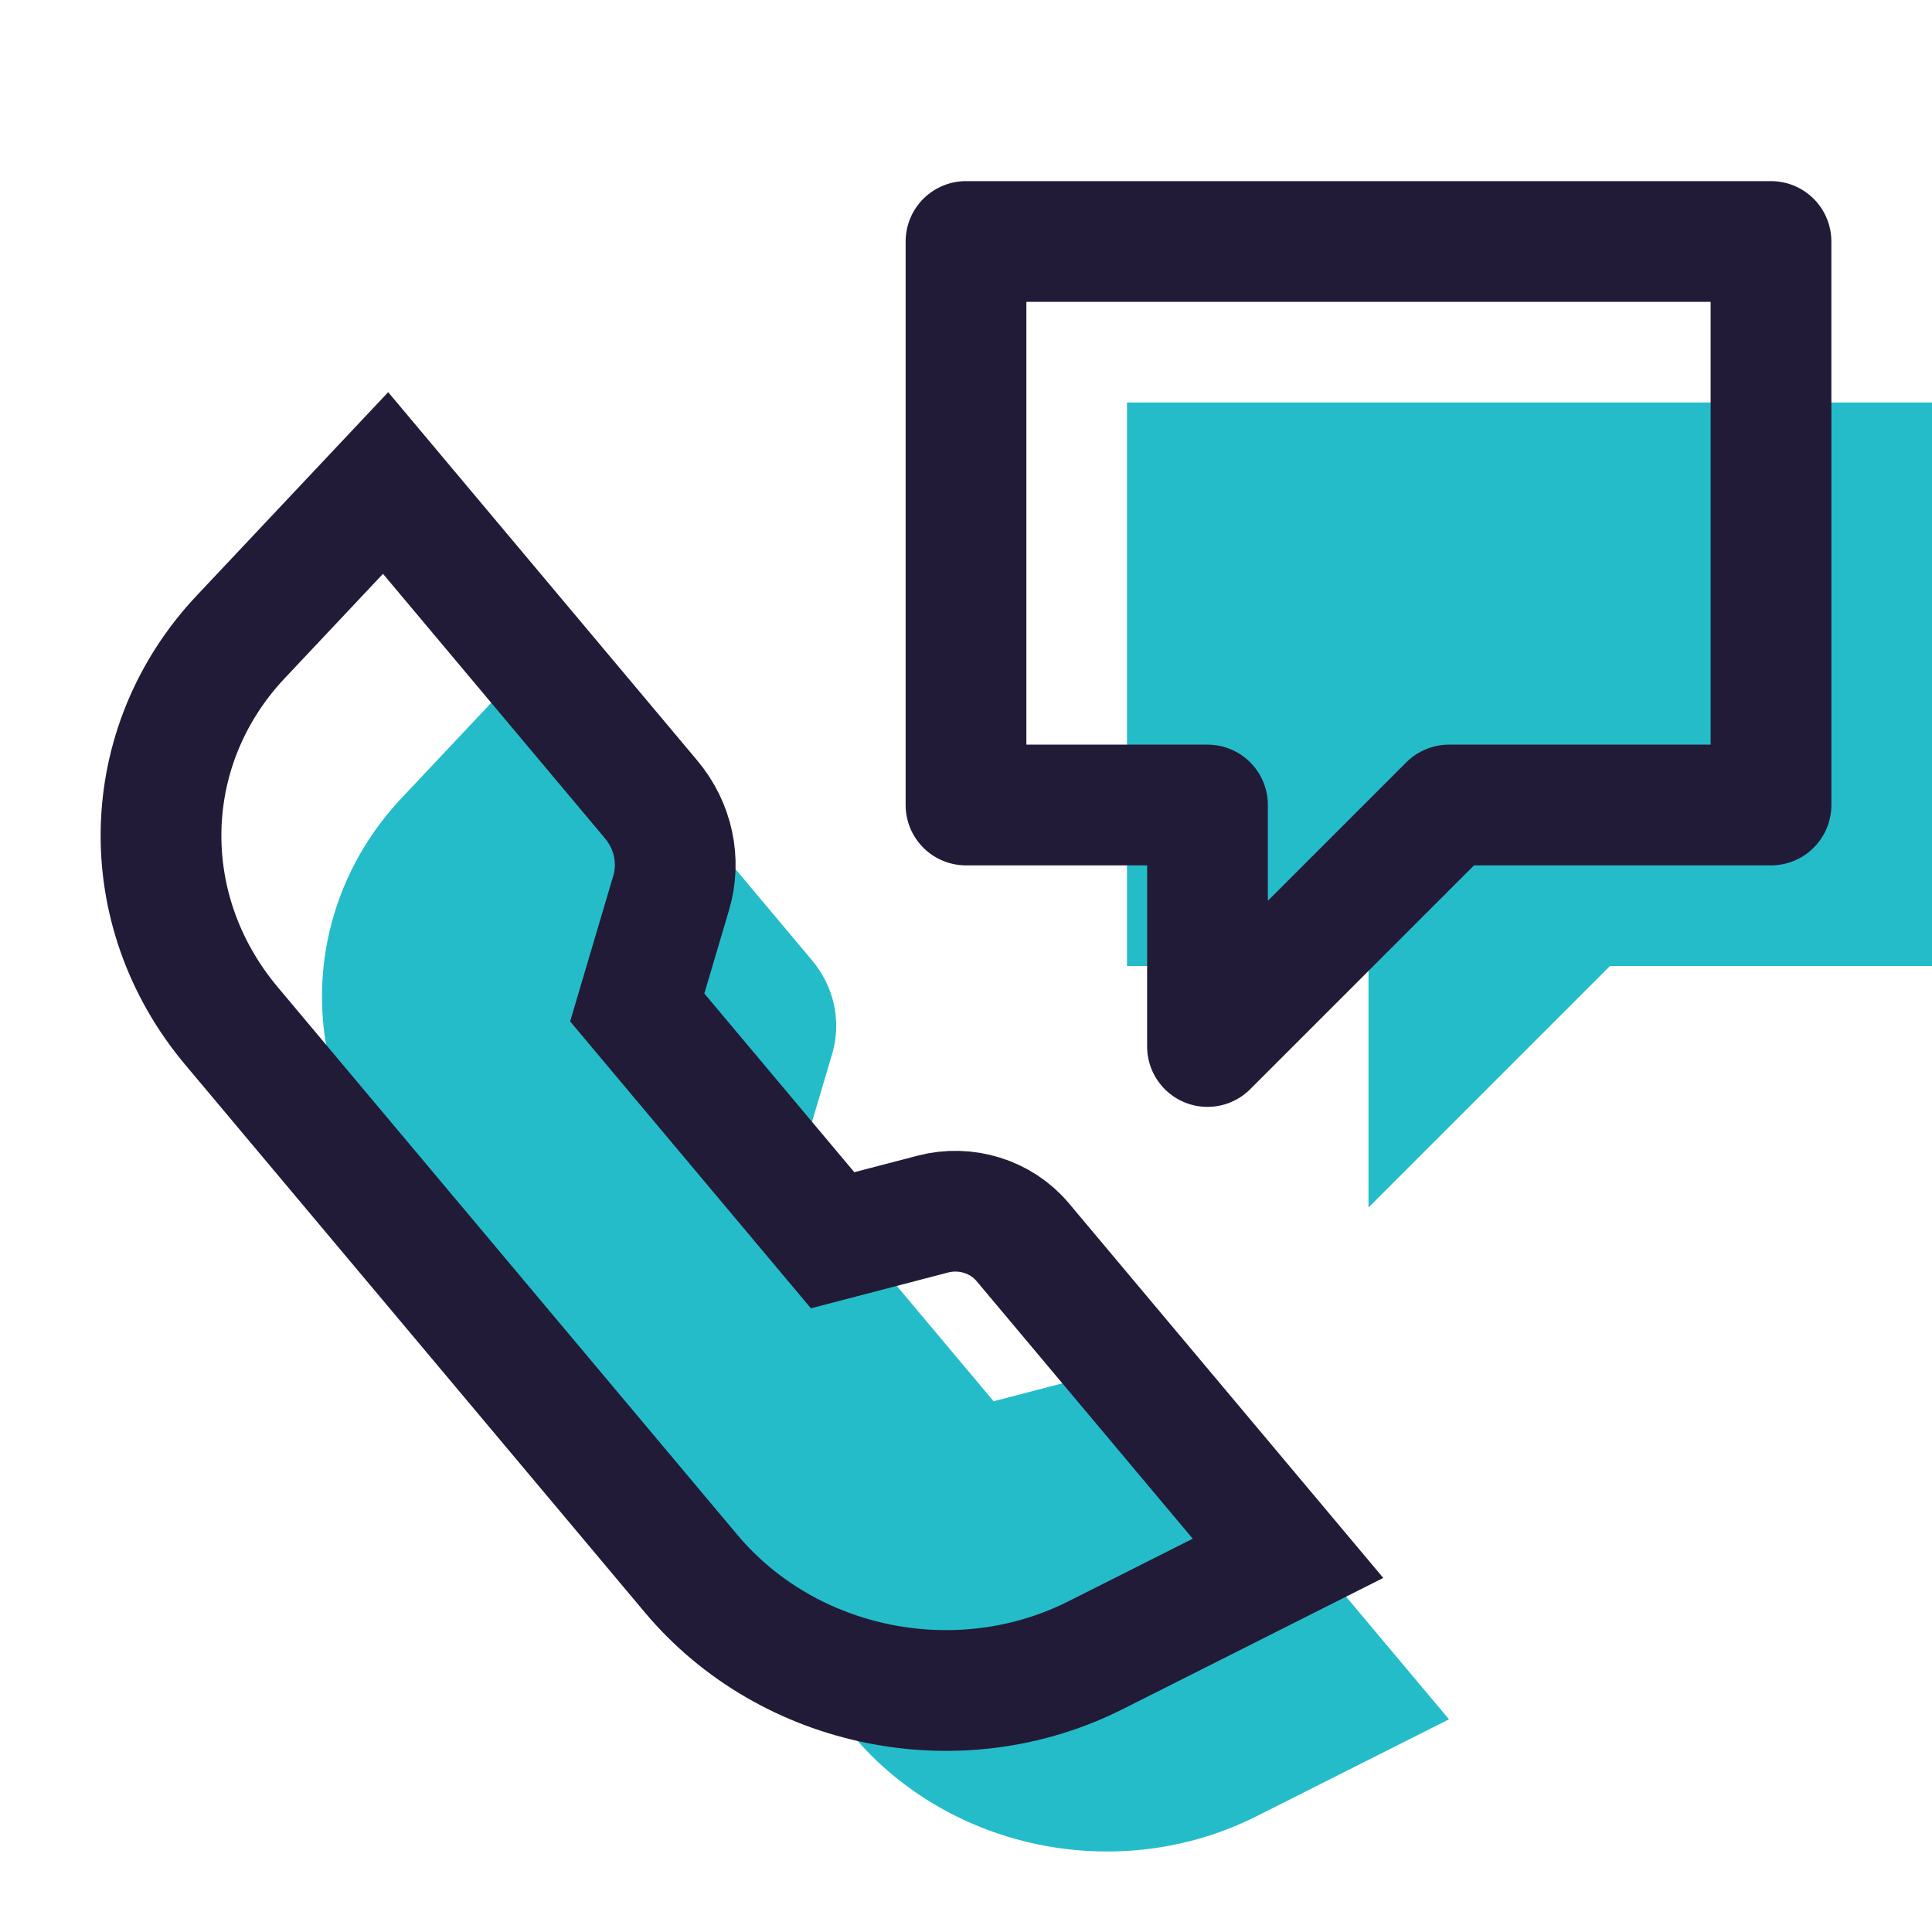
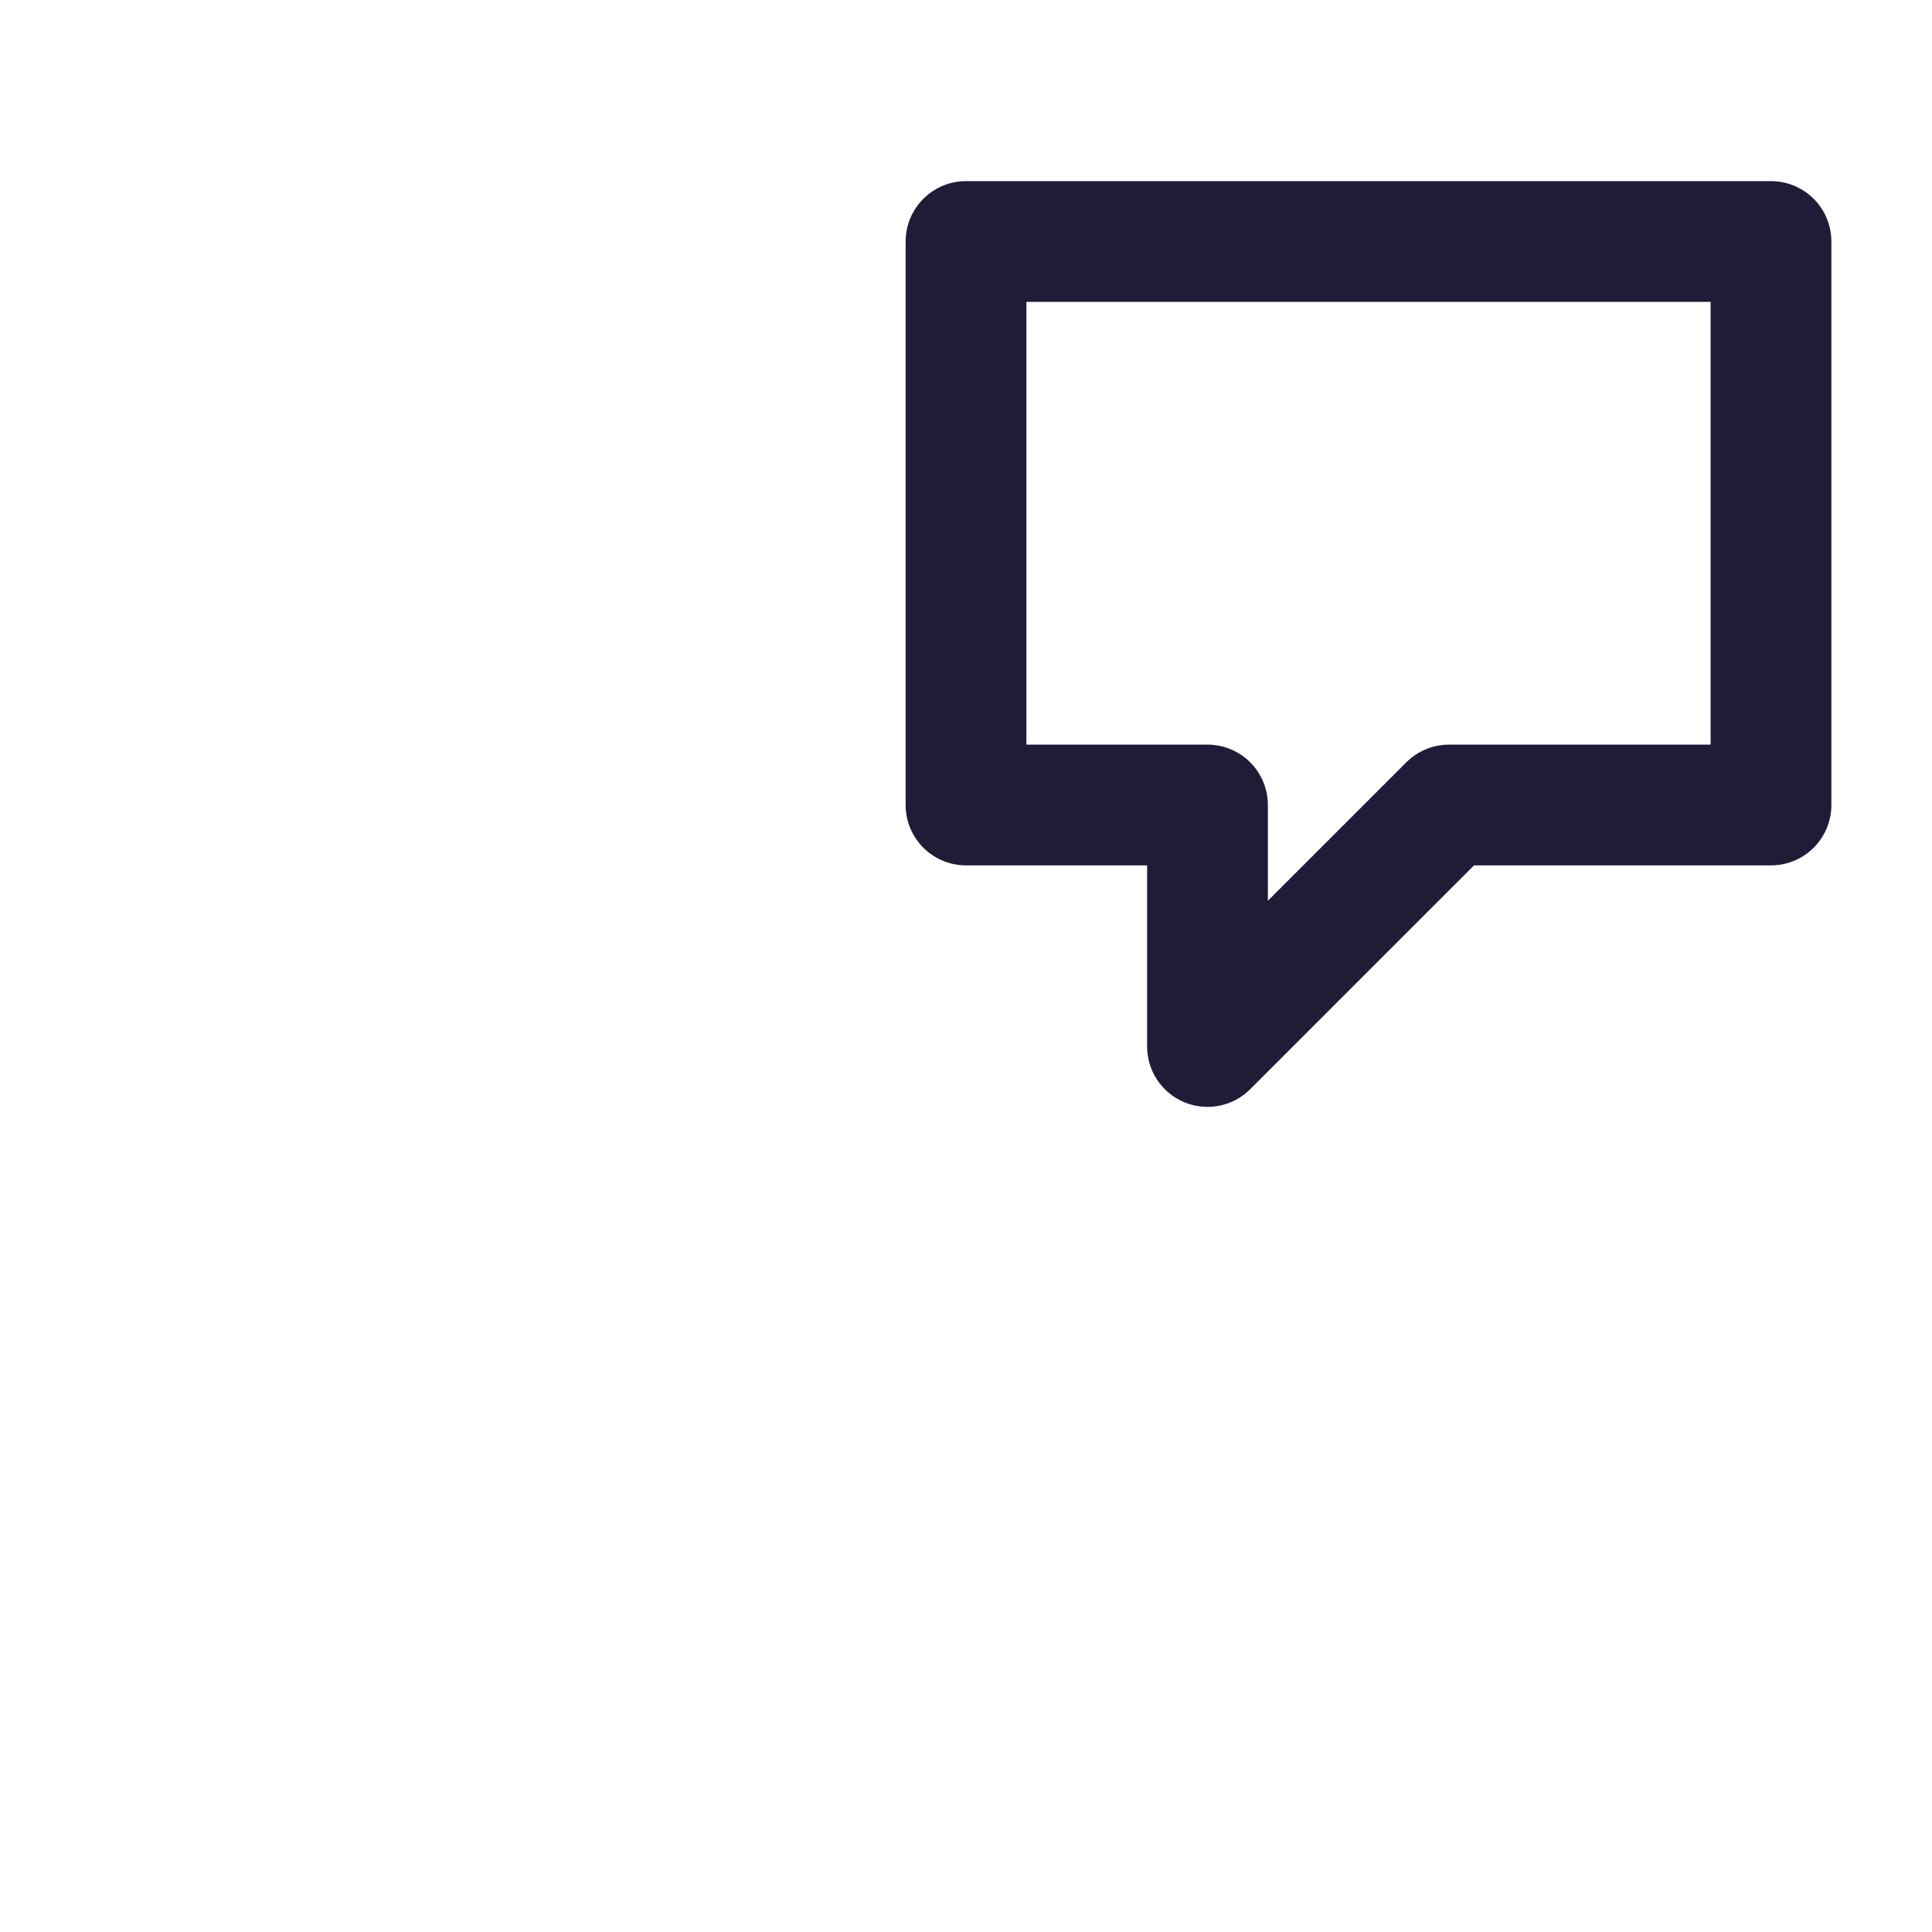
<svg xmlns="http://www.w3.org/2000/svg" width="48" height="48" viewBox="0 0 24 24" fill="none" data-reactroot="">
-   <path stroke-linejoin="round" stroke-linecap="round" stroke-width="0" stroke="#221b38" fill="#25bcca" d="M12 3V10H15V13L18 10H22V3H12Z" transform="translate(2,2)" />
  <path stroke-linejoin="round" stroke-linecap="round" stroke-width="1.5" stroke="#221b38" fill="none" d="M12 3V10H15V13L18 10H22V3H12Z" />
-   <path stroke-width="0" stroke="#221b38" fill="#25bcca" d="M2.991 7.911L4.79 6L8.087 9.929C8.363 10.258 8.456 10.69 8.338 11.09L7.916 12.515L10.343 15.407L11.588 15.082C11.997 14.975 12.437 15.112 12.703 15.429L16 19.358L13.609 20.562C11.913 21.417 9.795 20.989 8.586 19.549L2.875 12.744C1.666 11.303 1.715 9.265 2.991 7.911Z" transform="translate(2,2)" />
-   <path stroke-width="1.5" stroke="#221b38" fill="none" d="M2.991 7.911L4.79 6L8.087 9.929C8.363 10.258 8.456 10.69 8.338 11.09L7.916 12.515L10.343 15.407L11.588 15.082C11.997 14.975 12.437 15.112 12.703 15.429L16 19.358L13.609 20.562C11.913 21.417 9.795 20.989 8.586 19.549L2.875 12.744C1.666 11.303 1.715 9.265 2.991 7.911Z" />
</svg>